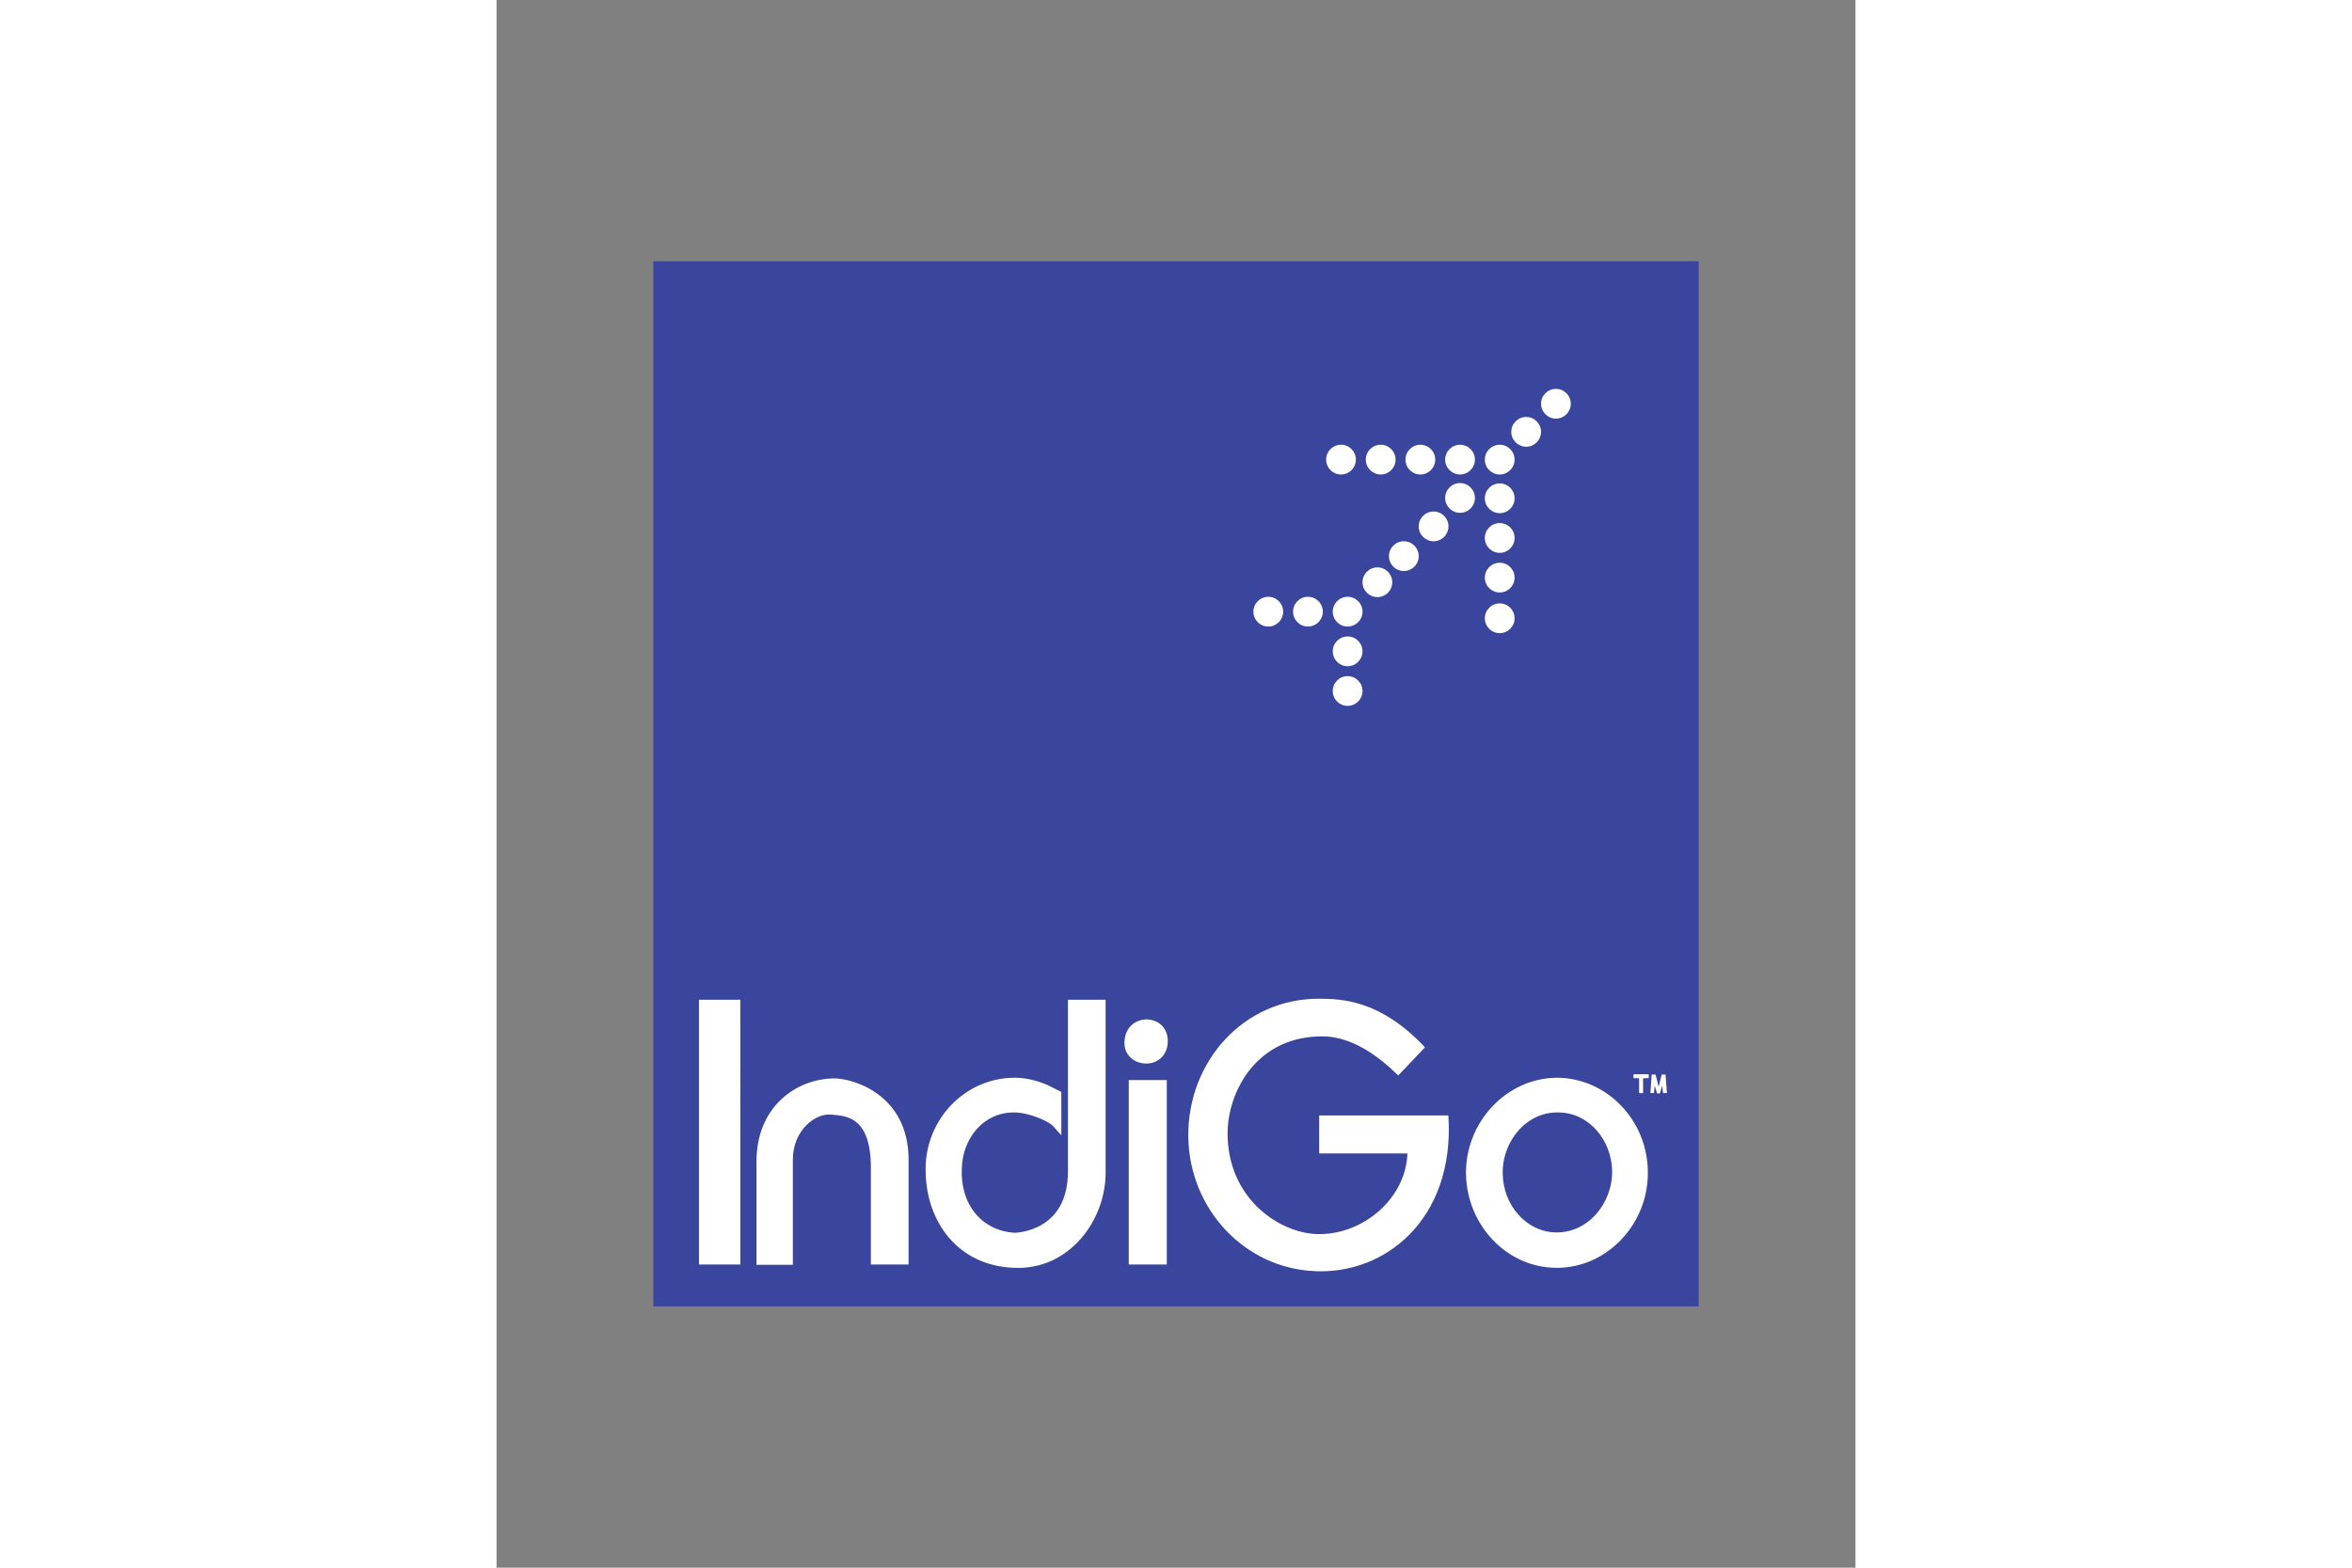
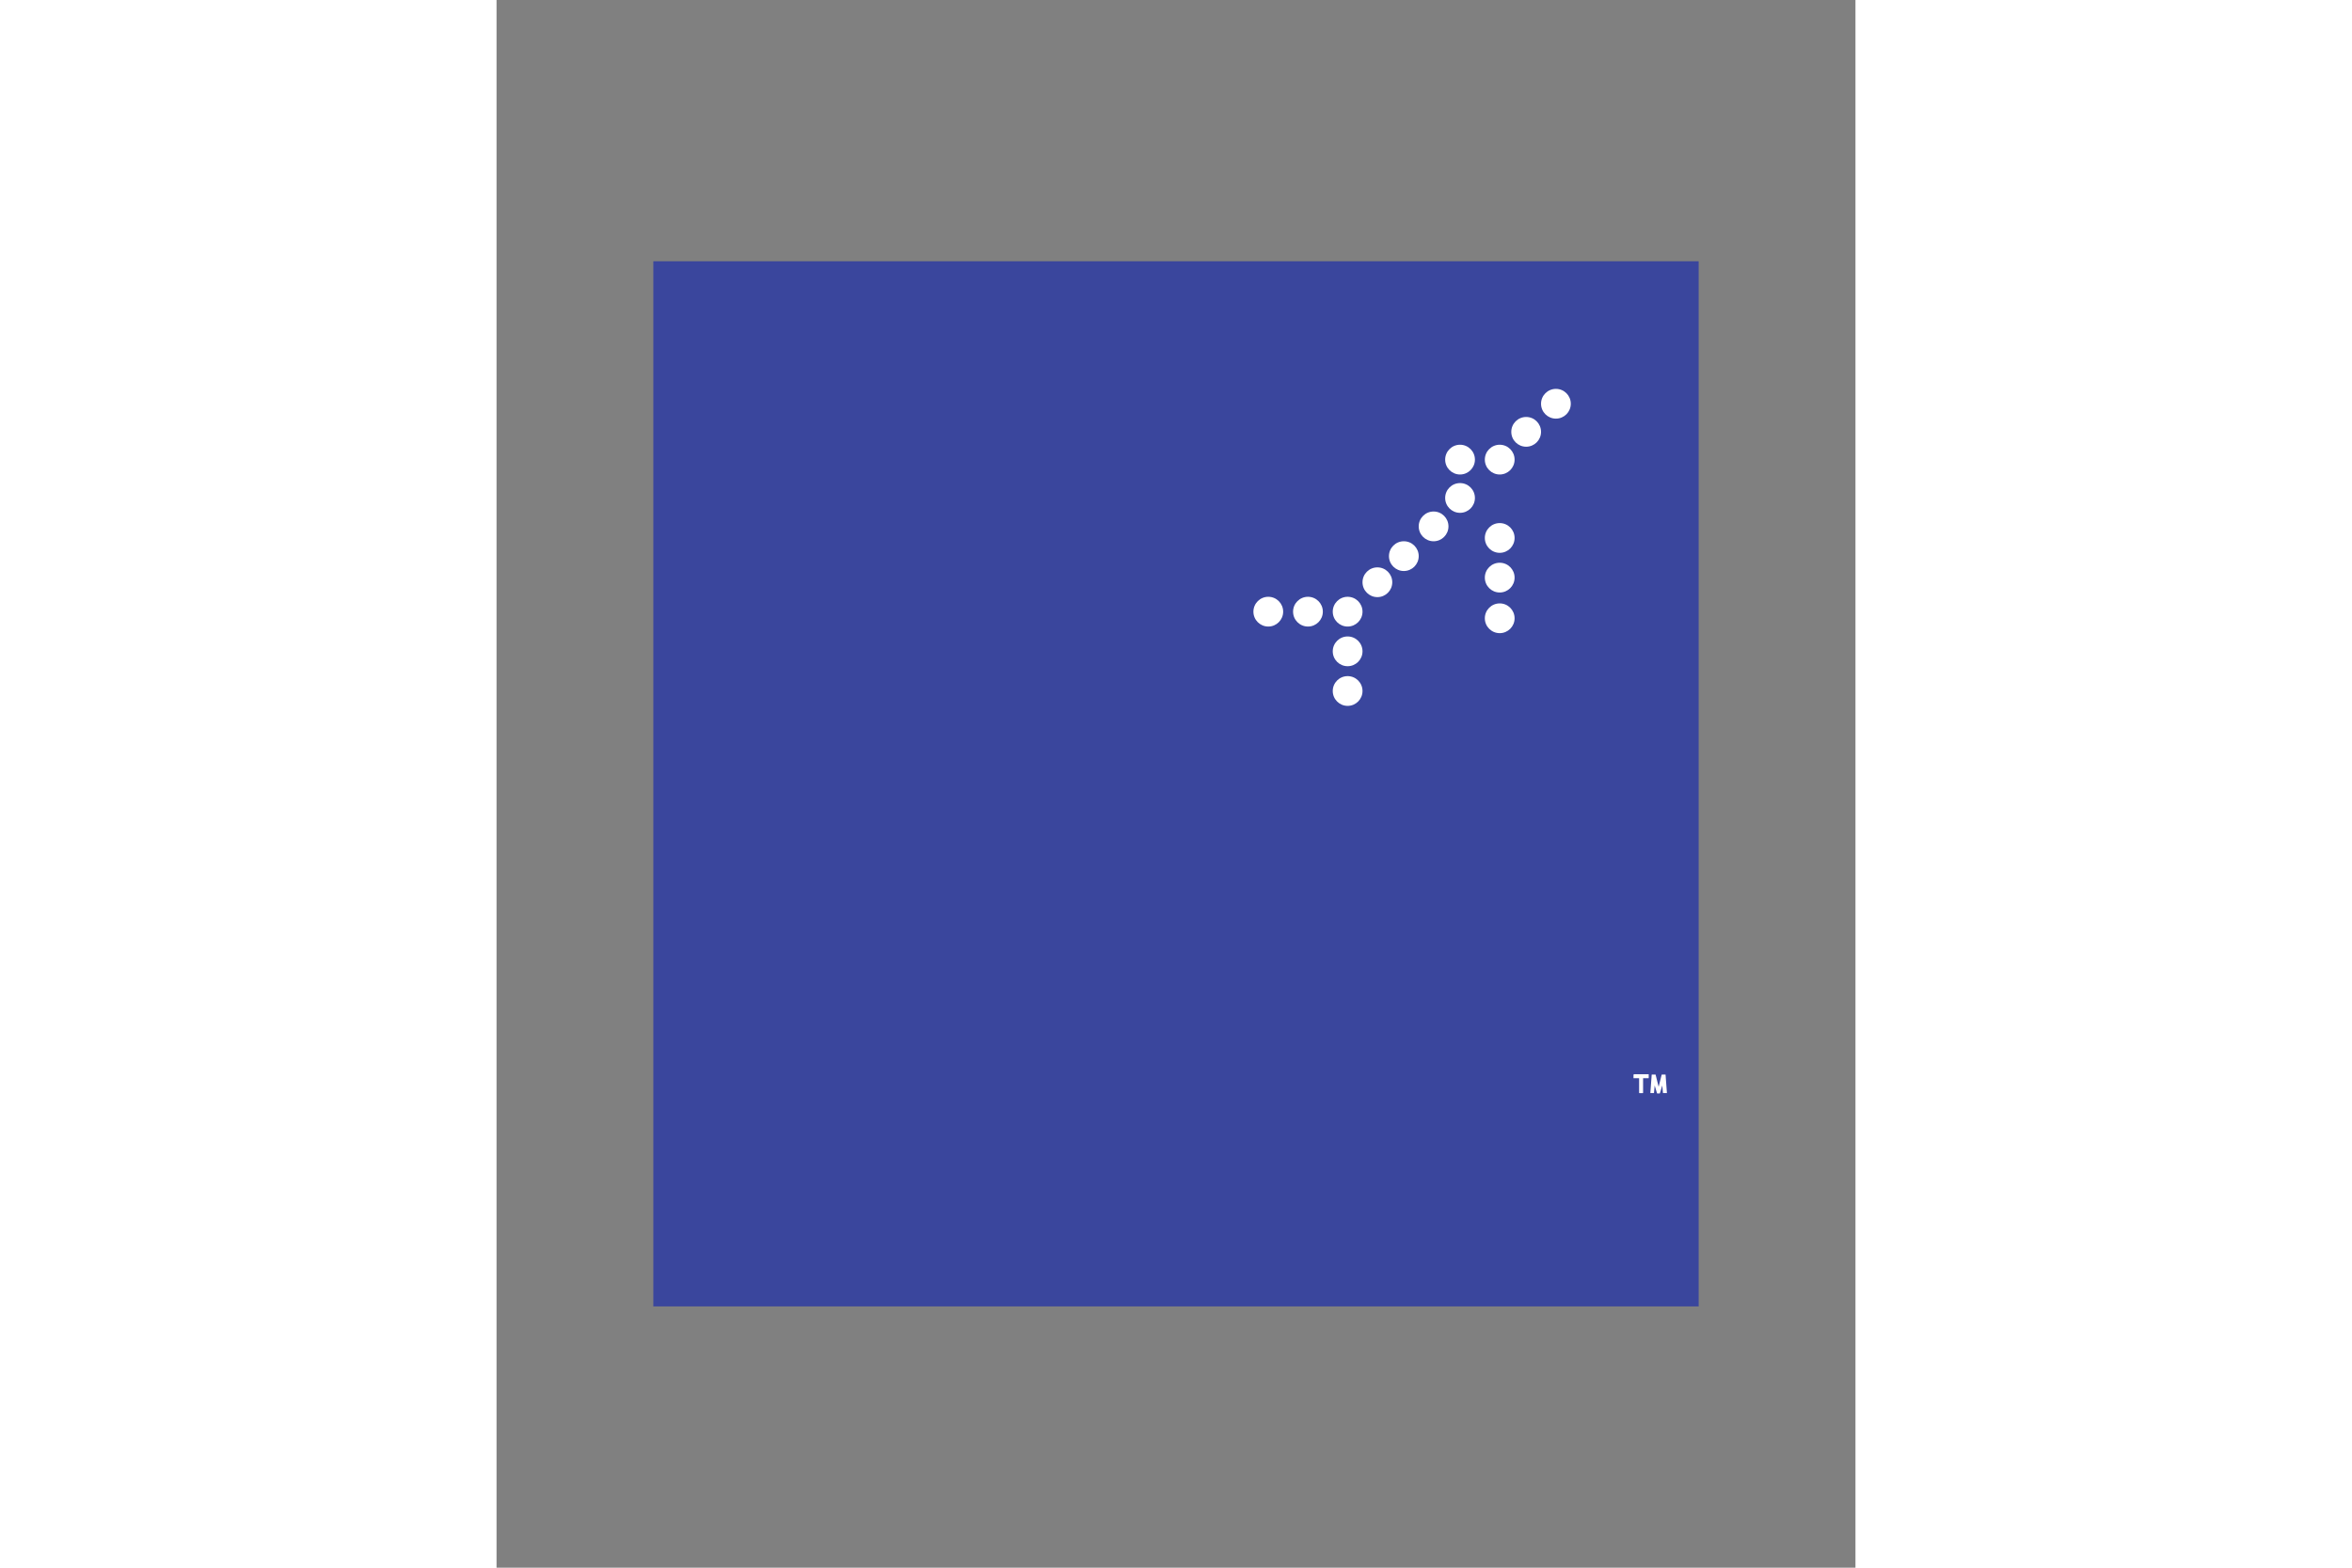
<svg xmlns="http://www.w3.org/2000/svg" height="800" width="1200" viewBox="-30.021 -50.035 260.181 300.209">
  <rect x="-30.021" y="-50.035" width="260.181" height="300.209" fill="#808080" stroke="none" />
  <path fill="#3a469d" class="st0" d="M0 0h200.139v200.139H0z" />
  <path fill="#fff" d="M193.805 155.804l.253 3.42v.064h-.696c-.064 0-.064 0-.064-.064l-.126-1.393-.444 1.457c0 .063-.063.063-.063.063h-.443c-.064 0-.064 0-.064-.063l-.443-1.457-.127 1.393v.064h-.633c-.063 0-.063 0-.063-.064l.253-3.42c0-.063 0-.063.063-.063h.634c.063 0 .063 0 .063.063l.57 2.28.57-2.28c0-.063.063-.063.063-.063h.634c.063 0 .063 0 .063.063zm-6.017-.127h2.724c.063 0 .063 0 .063.064v.633c0 .063 0 .063-.063.063h-1.014v2.787c0 .064 0 .064-.063.064h-.633c-.064 0-.064 0-.064-.064v-2.787h-1.076v-.696c.063 0 .126-.064.126-.064z" class="st1" />
  <g fill="#fff" transform="scale(.633)">
-     <path d="M273 304c-14.4-.1-26.3-12.4-26.7-27.7-.3-15.7 12.2-28.8 27.1-28.8 14.5.1 26.6 12.3 26.9 27.6.4 15.8-12.2 29.1-27.3 28.9zm1-47c-9.7-.4-17.6 8.4-17.6 18.7 0 10 7.3 18.5 16.7 18.6 9.8.1 17.5-8.9 17.4-19.1-.2-9.7-7.2-18-16.5-18.2zm-74 48c-20.7-.9-37.3-18.3-37.7-40-.3-22.6 16.5-41.4 38.9-41.4 7 0 18.4.4 31.5 14.2l-7.4 7.8c-11.3-11-19.7-11.8-24.1-11.6-20 .6-28.4 18.2-28 30.7.4 19.1 15.7 29.7 27.5 30.1 14.1.4 27.7-11 27.9-25.4h-26.7v-10.5H240c1.8 30.9-19.2 47.2-40 46.1zm-185.7-2v-79.1h11.5V303zm94.7 1c-16.9-.7-25.7-14-26.1-27.8-.9-15.4 11.1-28.8 26.6-28.7 3.7 0 7.3 1.2 9.4 2.1l4 2v11.5l-1.7-1.9c-1.3-1.4-7.4-4.3-12.4-4.2-9.3.1-15.8 8.1-16 17.5-.5 10.9 6.1 19.3 16.5 19.9.8 0 16.6-.6 16.6-19v-51.5h10.4v51.8c0 14.3-10.9 29.1-27.3 28.3zm-42.7-1v-28.7c0-15.9-7.8-16.2-11.9-16.6-5.4-.9-12.7 4.8-12.7 14v31.4h-10v-30.8c0-16.1 11.6-24.5 23-24.6 5.5 0 22 4.7 22 24.1V303zm76.7-67c.5-8.4 12.3-8 12.1.1-.3 8.7-12.6 7.6-12.1-.1zm1.3 67v-54.8h10.5V303z" class="st2" stroke-miterlimit="10" stroke="#fff" />
    <circle r="4.5" cy="130" cx="210" class="st1" />
    <circle r="4.5" cy="118" cx="210" class="st1" />
    <circle r="4.5" cy="106" cx="186" class="st1" />
    <circle r="4.5" cy="106" cx="198" class="st1" />
-     <circle r="4.5" cy="60" cx="208" class="st1" />
-     <circle r="4.5" cy="60" cx="220" class="st1" />
-     <circle r="4.5" cy="60" cx="232" class="st1" />
    <circle r="4.5" cy="60" cx="244" class="st1" />
    <circle r="4.5" cy="108" cx="256" class="st1" />
    <circle r="4.5" cy="95.7" cx="256" class="st1" />
    <circle r="4.5" cy="83.7" cx="256" class="st1" />
-     <circle r="4.5" cy="71.7" cx="256" class="st1" />
    <circle r="4.5" cy="106" cx="210" class="st1" />
    <circle r="4.5" cy="97.1" cx="219" class="st1" />
    <circle r="4.5" cy="89.2" cx="227" class="st1" />
    <circle r="4.5" cy="80.2" cx="236" class="st1" />
    <circle r="4.5" cy="71.6" cx="244" class="st1" />
    <circle r="4.5" cy="60" cx="256" class="st1" />
    <circle r="4.5" cy="51.6" cx="264" class="st1" />
    <circle r="4.5" cy="43.1" cx="273" class="st1" />
  </g>
</svg>